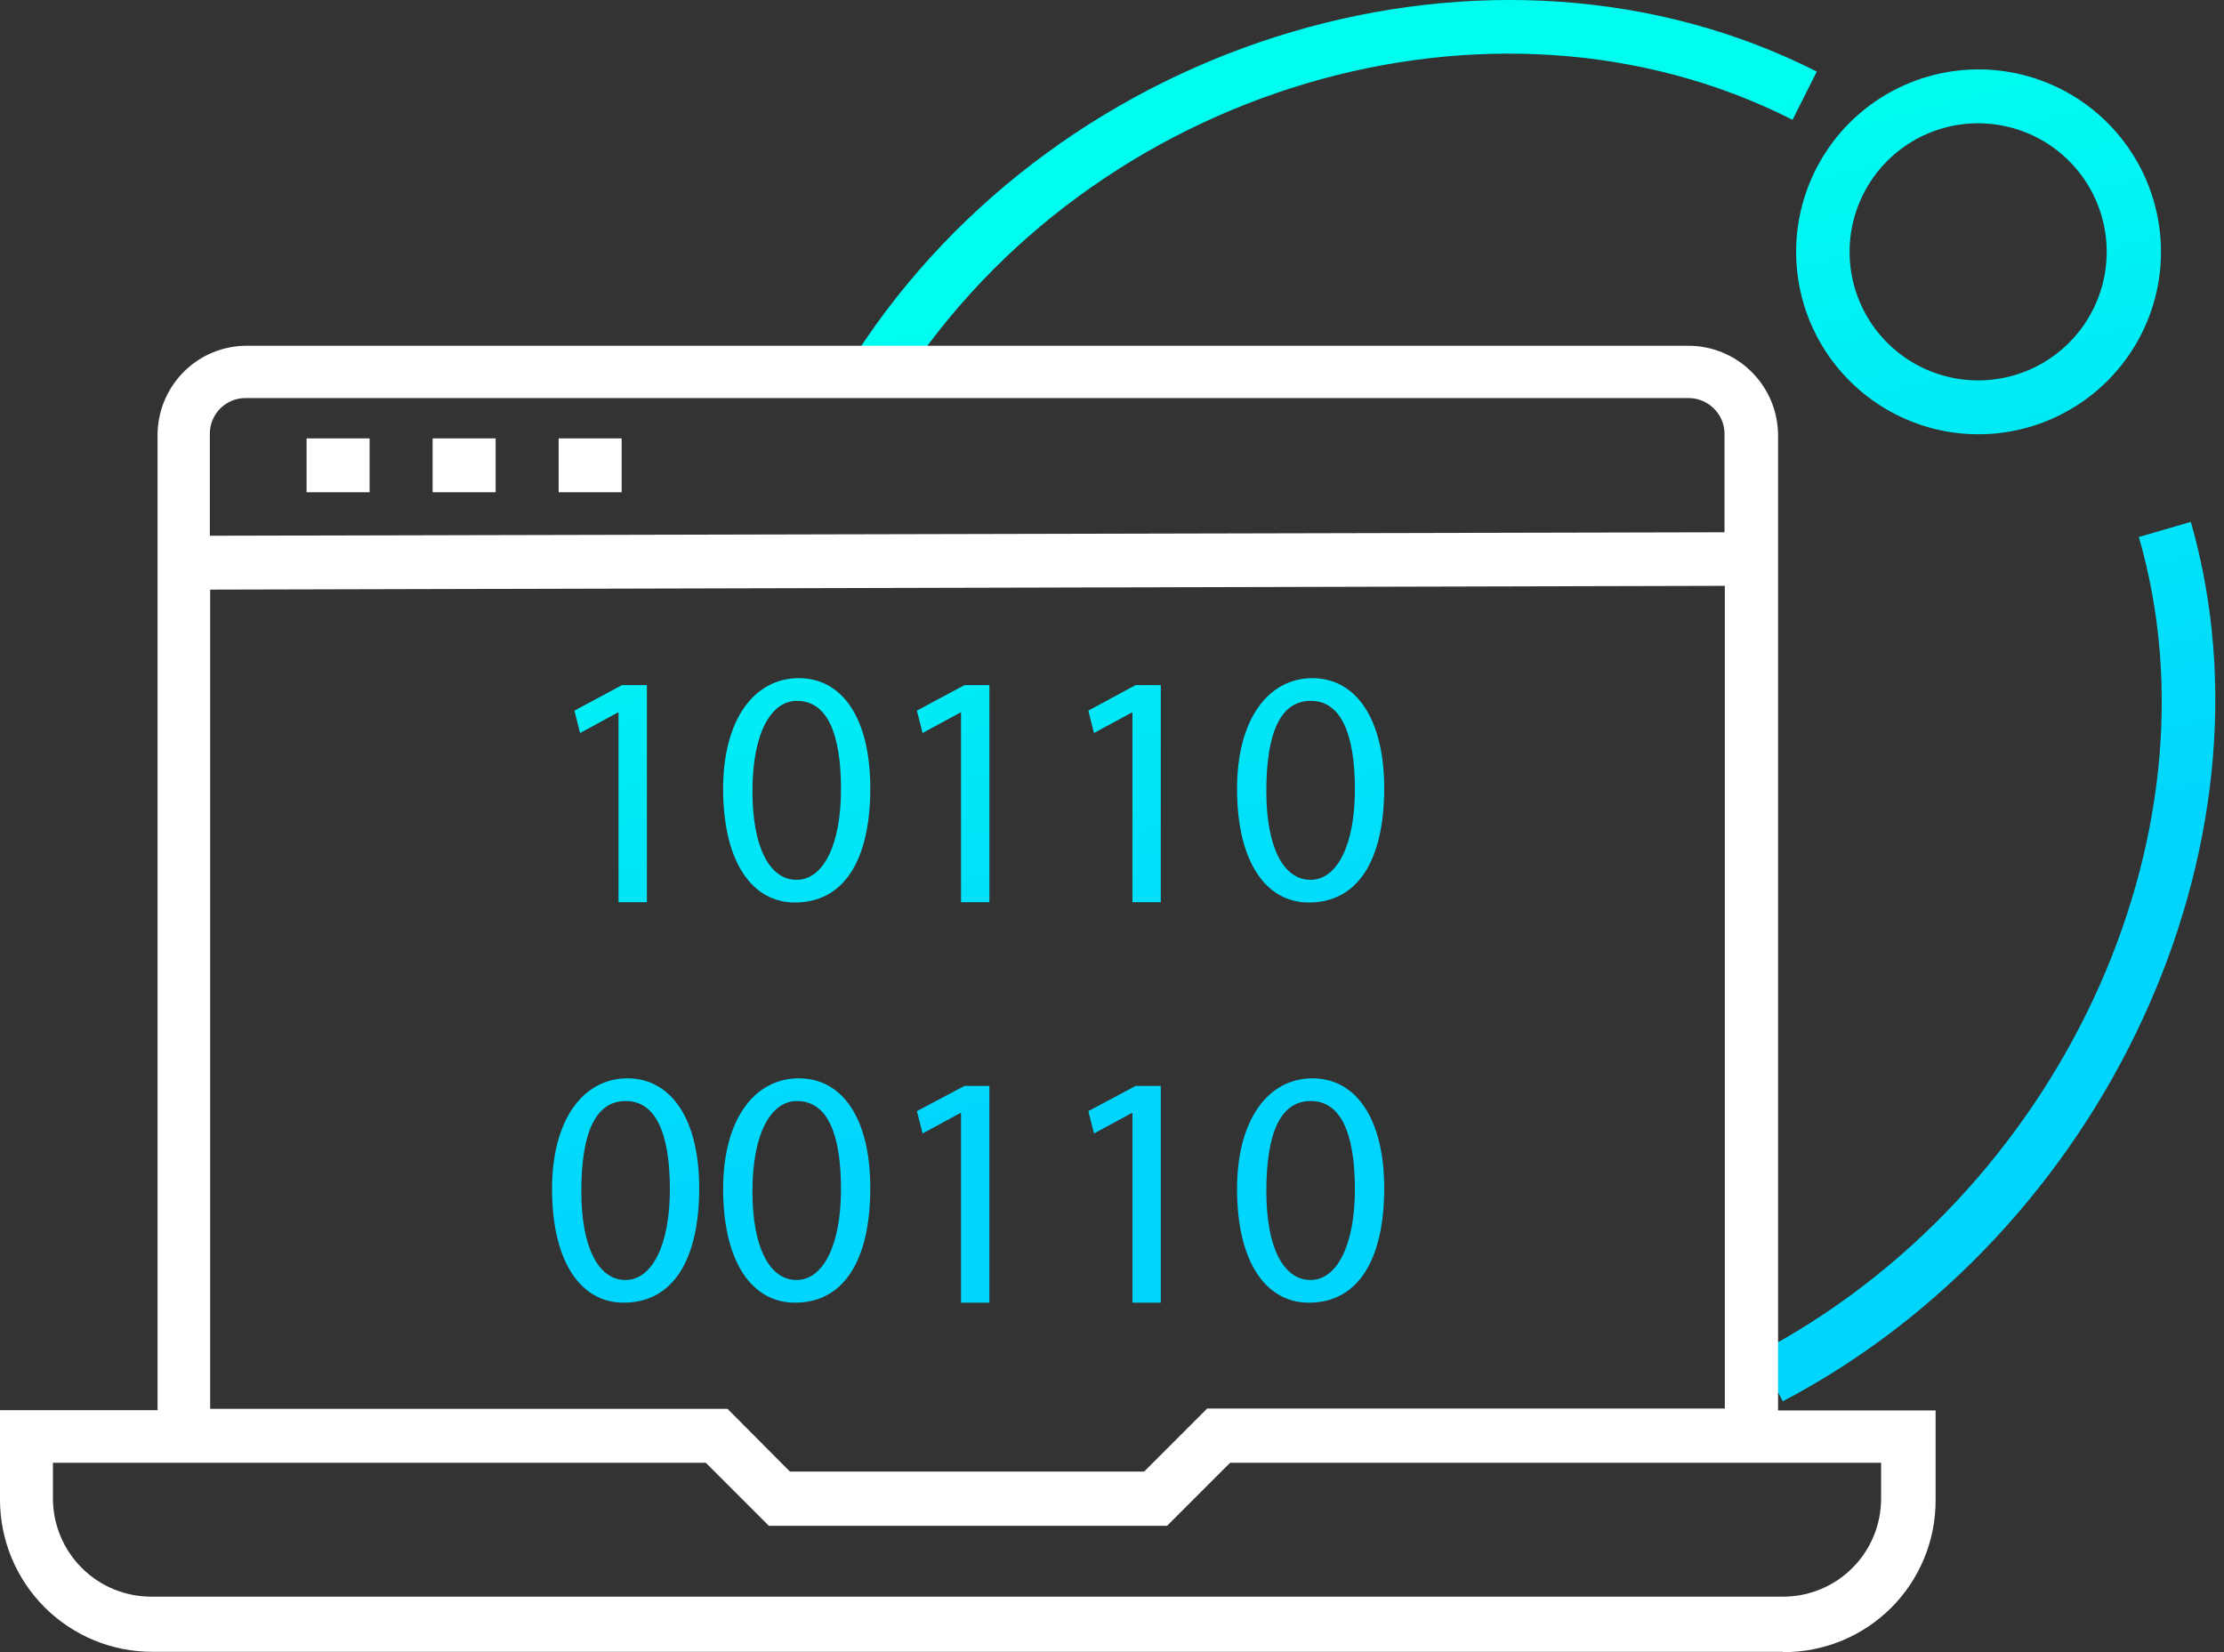
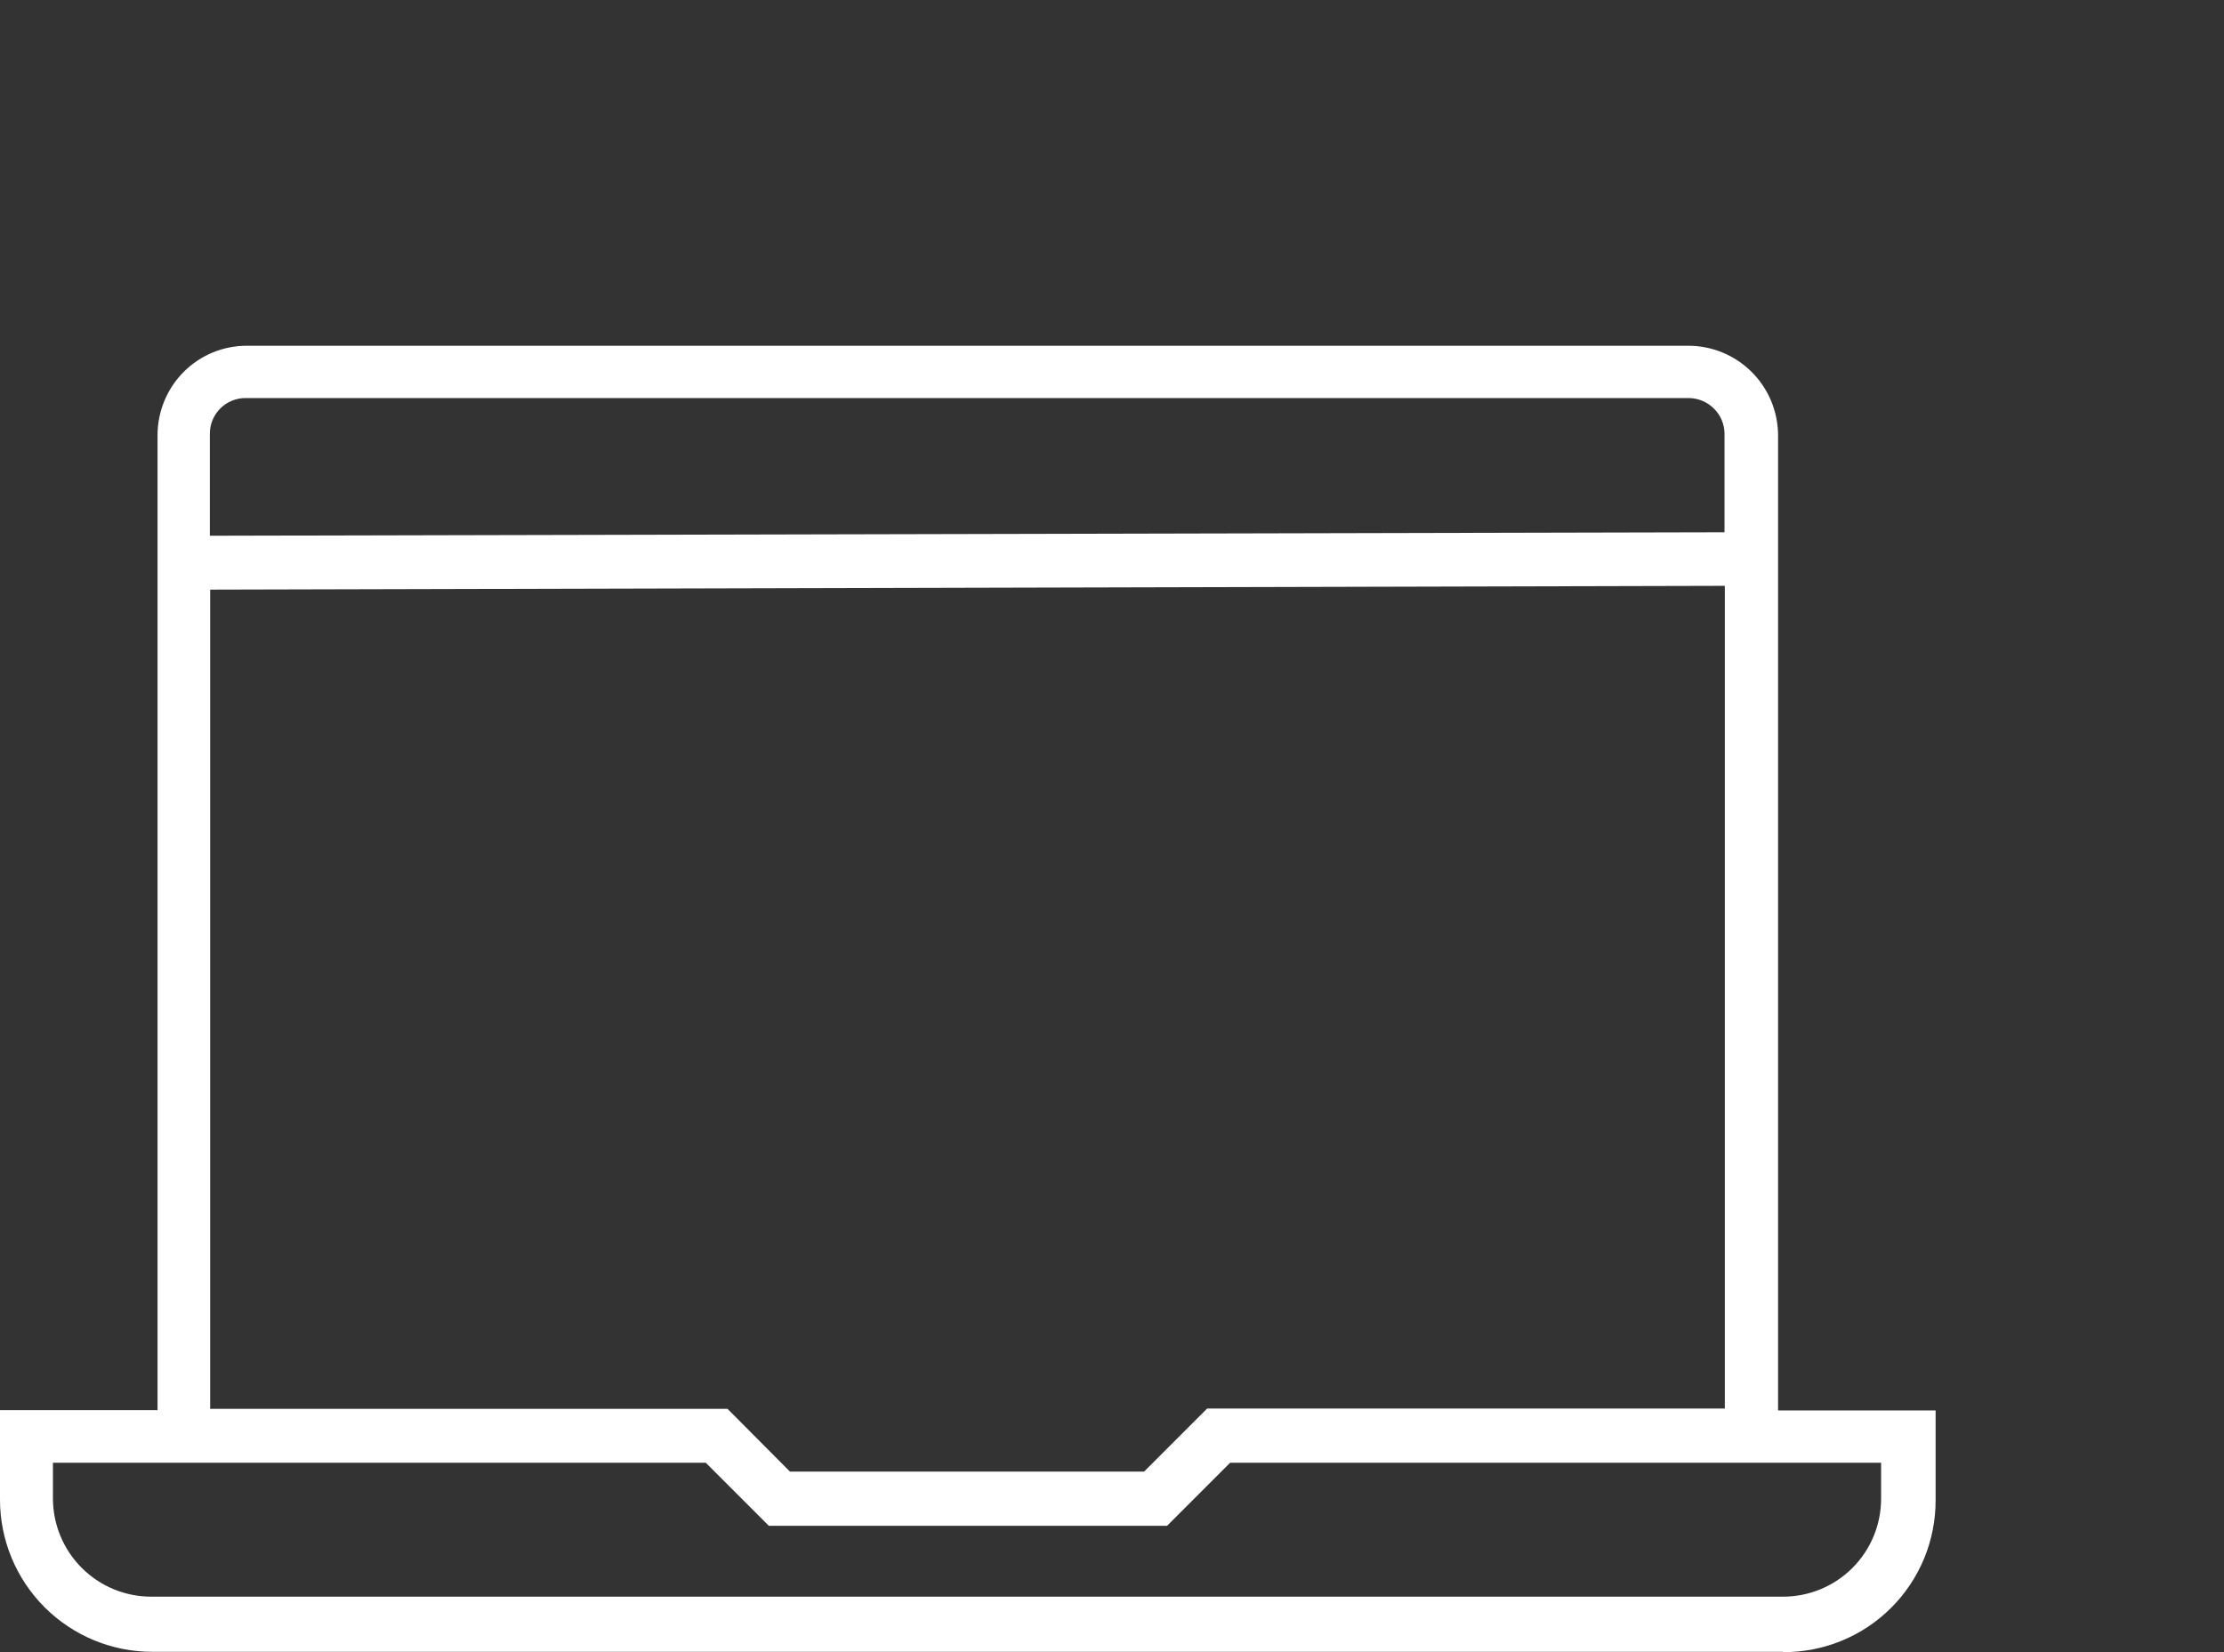
<svg xmlns="http://www.w3.org/2000/svg" width="140" height="104" viewBox="0 0 140 104" fill="none">
  <rect x="0" y="0" width="140" height="104" fill="#333333" stroke="none" />
-   <path d="M39.134 30.987H35.167V27.596H39.134V30.987ZM31.2 30.987H27.233V27.596H31.2V30.987ZM23.266 30.987H19.299V27.596H23.266V30.987Z" fill="white" />
-   <path fill-rule="evenodd" clip-rule="evenodd" d="M53.832 22.359L56.688 24.204C68.768 5.479 93.958 -2.038 112.841 7.542L114.368 4.507C93.978 -5.827 66.824 2.226 53.832 22.359ZM110.639 85.196L112.226 88.211C132.477 77.58 143.763 53.262 137.912 32.852L134.639 33.804C140.114 52.706 129.562 75.279 110.639 85.196ZM124.544 27.337C123.147 27.341 121.761 27.086 120.458 26.584C118.335 25.774 116.5 24.353 115.184 22.501C113.869 20.648 113.133 18.447 113.069 16.175C113.005 13.904 113.617 11.665 114.826 9.742C116.035 7.818 117.787 6.296 119.861 5.369C121.936 4.441 124.238 4.15 126.478 4.532C128.718 4.913 130.794 5.951 132.444 7.513C134.094 9.075 135.244 11.091 135.748 13.306C136.252 15.522 136.087 17.837 135.274 19.959C134.441 22.129 132.969 23.996 131.054 25.313C129.138 26.63 126.868 27.336 124.544 27.337ZM124.544 7.761C123.068 7.757 121.62 8.157 120.355 8.917C119.091 9.677 118.058 10.769 117.369 12.073C116.679 13.378 116.36 14.846 116.445 16.319C116.53 17.792 117.016 19.214 117.851 20.43C118.685 21.647 119.837 22.613 121.18 23.223C122.524 23.832 124.009 24.063 125.474 23.89C126.939 23.717 128.329 23.146 129.494 22.24C130.658 21.334 131.553 20.127 132.081 18.749C132.461 17.757 132.643 16.699 132.614 15.636C132.586 14.574 132.348 13.528 131.915 12.557C131.483 11.586 130.863 10.71 130.091 9.979C129.32 9.248 128.412 8.676 127.42 8.296C126.507 7.949 125.54 7.767 124.564 7.761H124.544ZM47.366 49.811C47.366 53.361 48.457 55.384 50.143 55.384C51.829 55.384 52.94 53.182 52.94 49.691C52.94 46.2 52.087 44.118 50.163 44.118C48.556 44.118 47.366 46.102 47.366 49.811ZM54.784 49.612C54.784 54.254 53.059 56.812 50.044 56.812C47.366 56.812 45.561 54.313 45.521 49.791C45.482 45.268 47.505 42.69 50.282 42.69C53.059 42.69 54.784 45.268 54.784 49.612ZM38.936 44.852H38.896L36.516 46.142L36.159 44.733L39.154 43.127H40.721V56.793H38.936V44.852ZM60.457 44.852H60.496V56.793H62.282V43.127H60.715L57.719 44.733L58.077 46.142L60.457 44.852ZM71.287 44.852H71.247L68.867 46.142L68.51 44.733L71.485 43.127H73.072V56.793H71.287V44.852ZM82.493 55.384C80.807 55.384 79.716 53.361 79.716 49.811C79.716 46.102 80.609 44.118 82.513 44.118C84.417 44.118 85.29 46.2 85.29 49.691C85.29 53.182 84.179 55.384 82.493 55.384ZM82.394 56.812C85.409 56.812 87.135 54.254 87.135 49.612C87.135 45.268 85.369 42.69 82.612 42.69C79.855 42.69 77.832 45.268 77.872 49.791C77.911 54.313 79.716 56.812 82.394 56.812ZM36.595 75.001C36.595 78.551 37.686 80.575 39.372 80.575C41.058 80.575 42.169 78.353 42.169 74.862C42.169 71.371 41.296 69.308 39.392 69.308C37.488 69.308 36.595 71.292 36.595 75.001ZM44.014 74.783C44.014 79.424 42.288 82.003 39.253 82.003C36.595 82.003 34.79 79.503 34.751 74.981C34.711 70.459 36.734 67.88 39.491 67.88C42.248 67.88 44.014 70.439 44.014 74.783ZM50.143 80.575C48.457 80.575 47.366 78.551 47.366 75.001C47.366 71.292 48.556 69.308 50.163 69.308C52.087 69.308 52.94 71.371 52.94 74.862C52.94 78.353 51.829 80.575 50.143 80.575ZM50.044 82.003C53.059 82.003 54.784 79.424 54.784 74.783C54.784 70.439 53.059 67.88 50.282 67.88C47.505 67.88 45.482 70.459 45.521 74.981C45.561 79.503 47.366 82.003 50.044 82.003ZM60.496 70.062H60.457L58.077 71.352L57.719 69.944L60.715 68.357H62.282V82.003H60.496V70.062ZM71.247 70.062H71.287V82.003H73.072V68.357H71.485L68.51 69.944L68.867 71.352L71.247 70.062ZM79.716 75.001C79.716 78.551 80.807 80.575 82.493 80.575C84.179 80.575 85.29 78.353 85.29 74.862C85.29 71.371 84.417 69.308 82.513 69.308C80.609 69.308 79.716 71.292 79.716 75.001ZM87.135 74.783C87.135 79.424 85.409 82.003 82.394 82.003C79.716 82.003 77.911 79.503 77.872 74.981C77.832 70.459 79.855 67.88 82.612 67.88C85.369 67.88 87.135 70.439 87.135 74.783Z" fill="url(#paint0_linear_1_376)" />
  <path d="M112.226 103.98H9.6C8.34 103.983 7.092 103.737 5.928 103.257C4.763 102.776 3.705 102.071 2.813 101.181C1.921 100.291 1.214 99.234 0.731 98.07C0.248 96.907 -2.70001e-06 95.659 0 94.4V88.766H9.917V27.377C9.923 25.89 10.514 24.464 11.564 23.41C12.084 22.888 12.702 22.474 13.383 22.191C14.064 21.909 14.794 21.764 15.531 21.764H106.276C107.772 21.764 109.206 22.357 110.266 23.413C111.326 24.468 111.923 25.901 111.929 27.397V88.786H121.846V94.419C121.851 95.679 121.607 96.927 121.128 98.092C120.648 99.257 119.943 100.315 119.052 101.205C118.161 102.096 117.103 102.802 115.938 103.281C114.774 103.761 113.525 104.005 112.266 104L112.226 103.98ZM3.332 92.079V94.32C3.332 95.135 3.493 95.941 3.805 96.693C4.117 97.445 4.575 98.128 5.152 98.703C5.729 99.278 6.413 99.734 7.166 100.044C7.919 100.353 8.726 100.511 9.541 100.509H112.226C113.04 100.511 113.846 100.353 114.598 100.043C115.35 99.733 116.033 99.277 116.608 98.702C117.183 98.127 117.639 97.444 117.949 96.692C118.259 95.939 118.417 95.134 118.415 94.32V92.079H77.436L73.469 96.046H48.397L44.43 92.079H3.332ZM49.726 92.635H72.021L75.988 88.668H108.577V36.878L13.23 37.116V88.687H45.799L49.726 92.635ZM15.471 25.057C15.175 25.054 14.882 25.11 14.607 25.221C14.333 25.333 14.084 25.498 13.873 25.706C13.663 25.914 13.496 26.163 13.383 26.436C13.269 26.709 13.21 27.002 13.21 27.298V33.724L108.557 33.506V27.298C108.556 27.002 108.496 26.709 108.38 26.436C108.264 26.164 108.095 25.918 107.882 25.711C107.46 25.293 106.89 25.058 106.296 25.057H15.471Z" fill="white" />
  <defs>
    <linearGradient id="paint0_linear_1_376" x1="74.5" y1="16" x2="87" y2="63.5" gradientUnits="userSpaceOnUse">
      <stop stop-color="#00FDF0" />
      <stop offset="1" stop-color="#00D6FD" />
      <stop offset="1" stop-color="#00D6FD" />
    </linearGradient>
  </defs>
</svg>